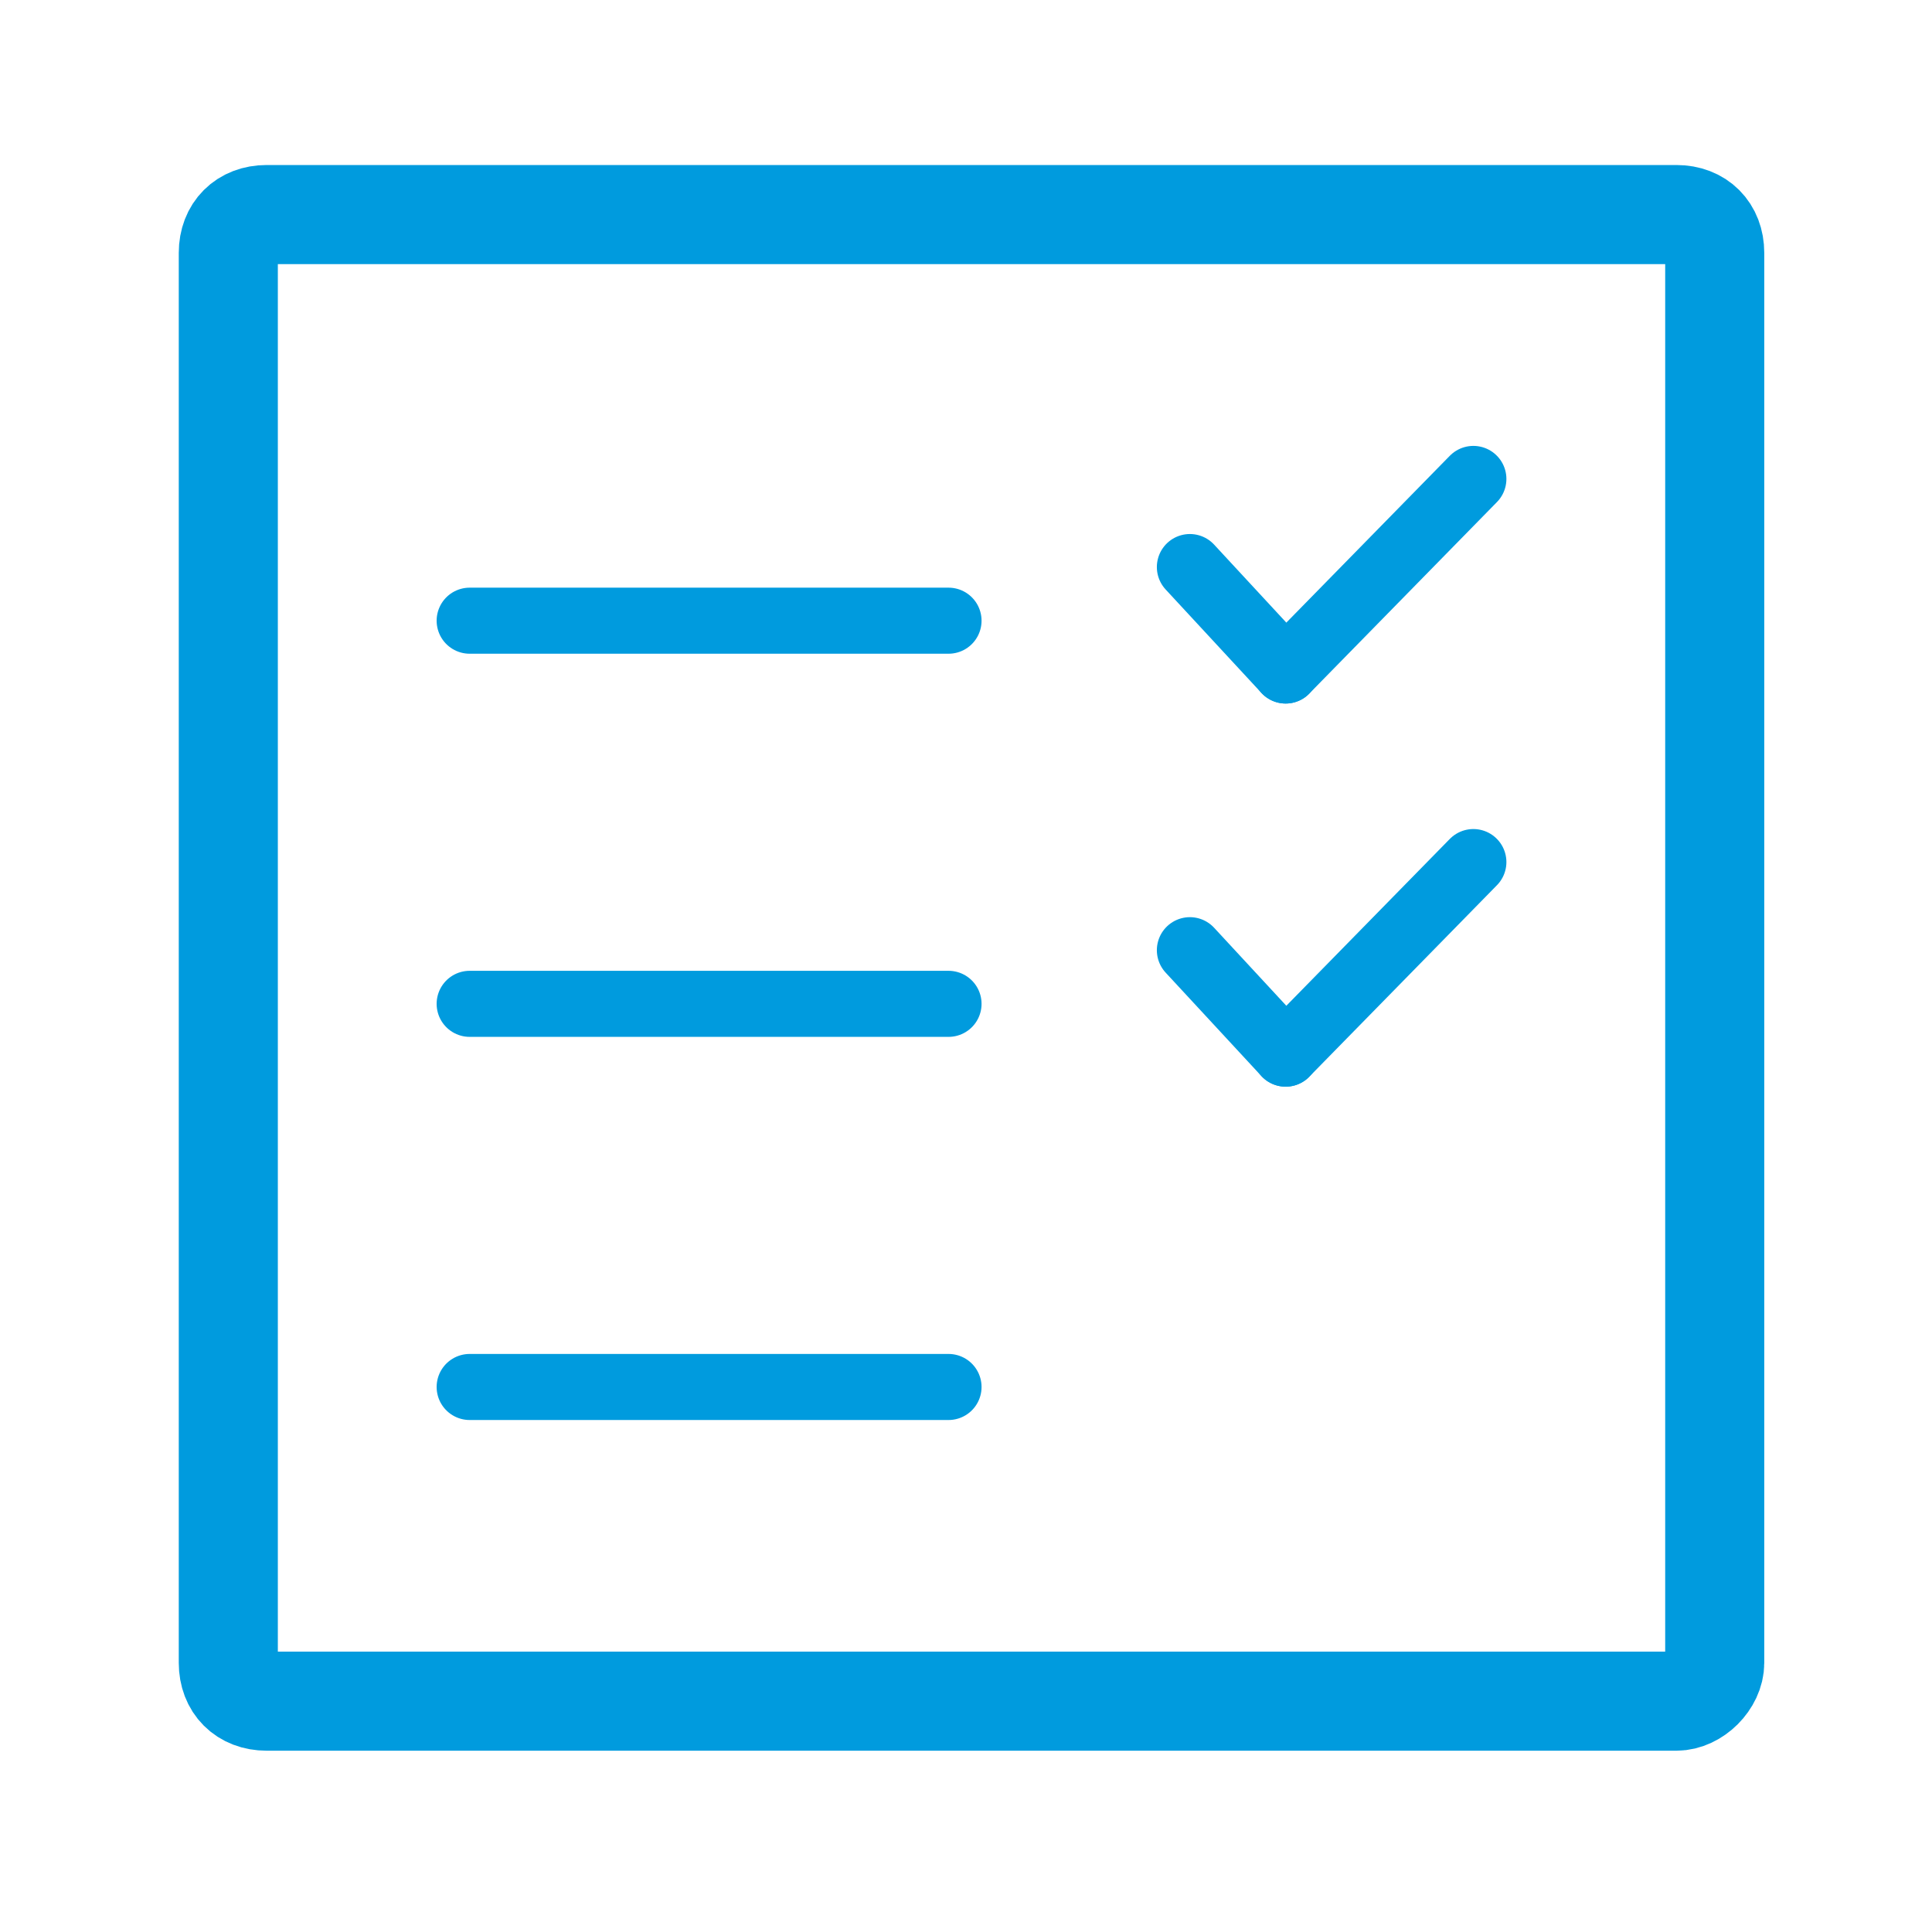
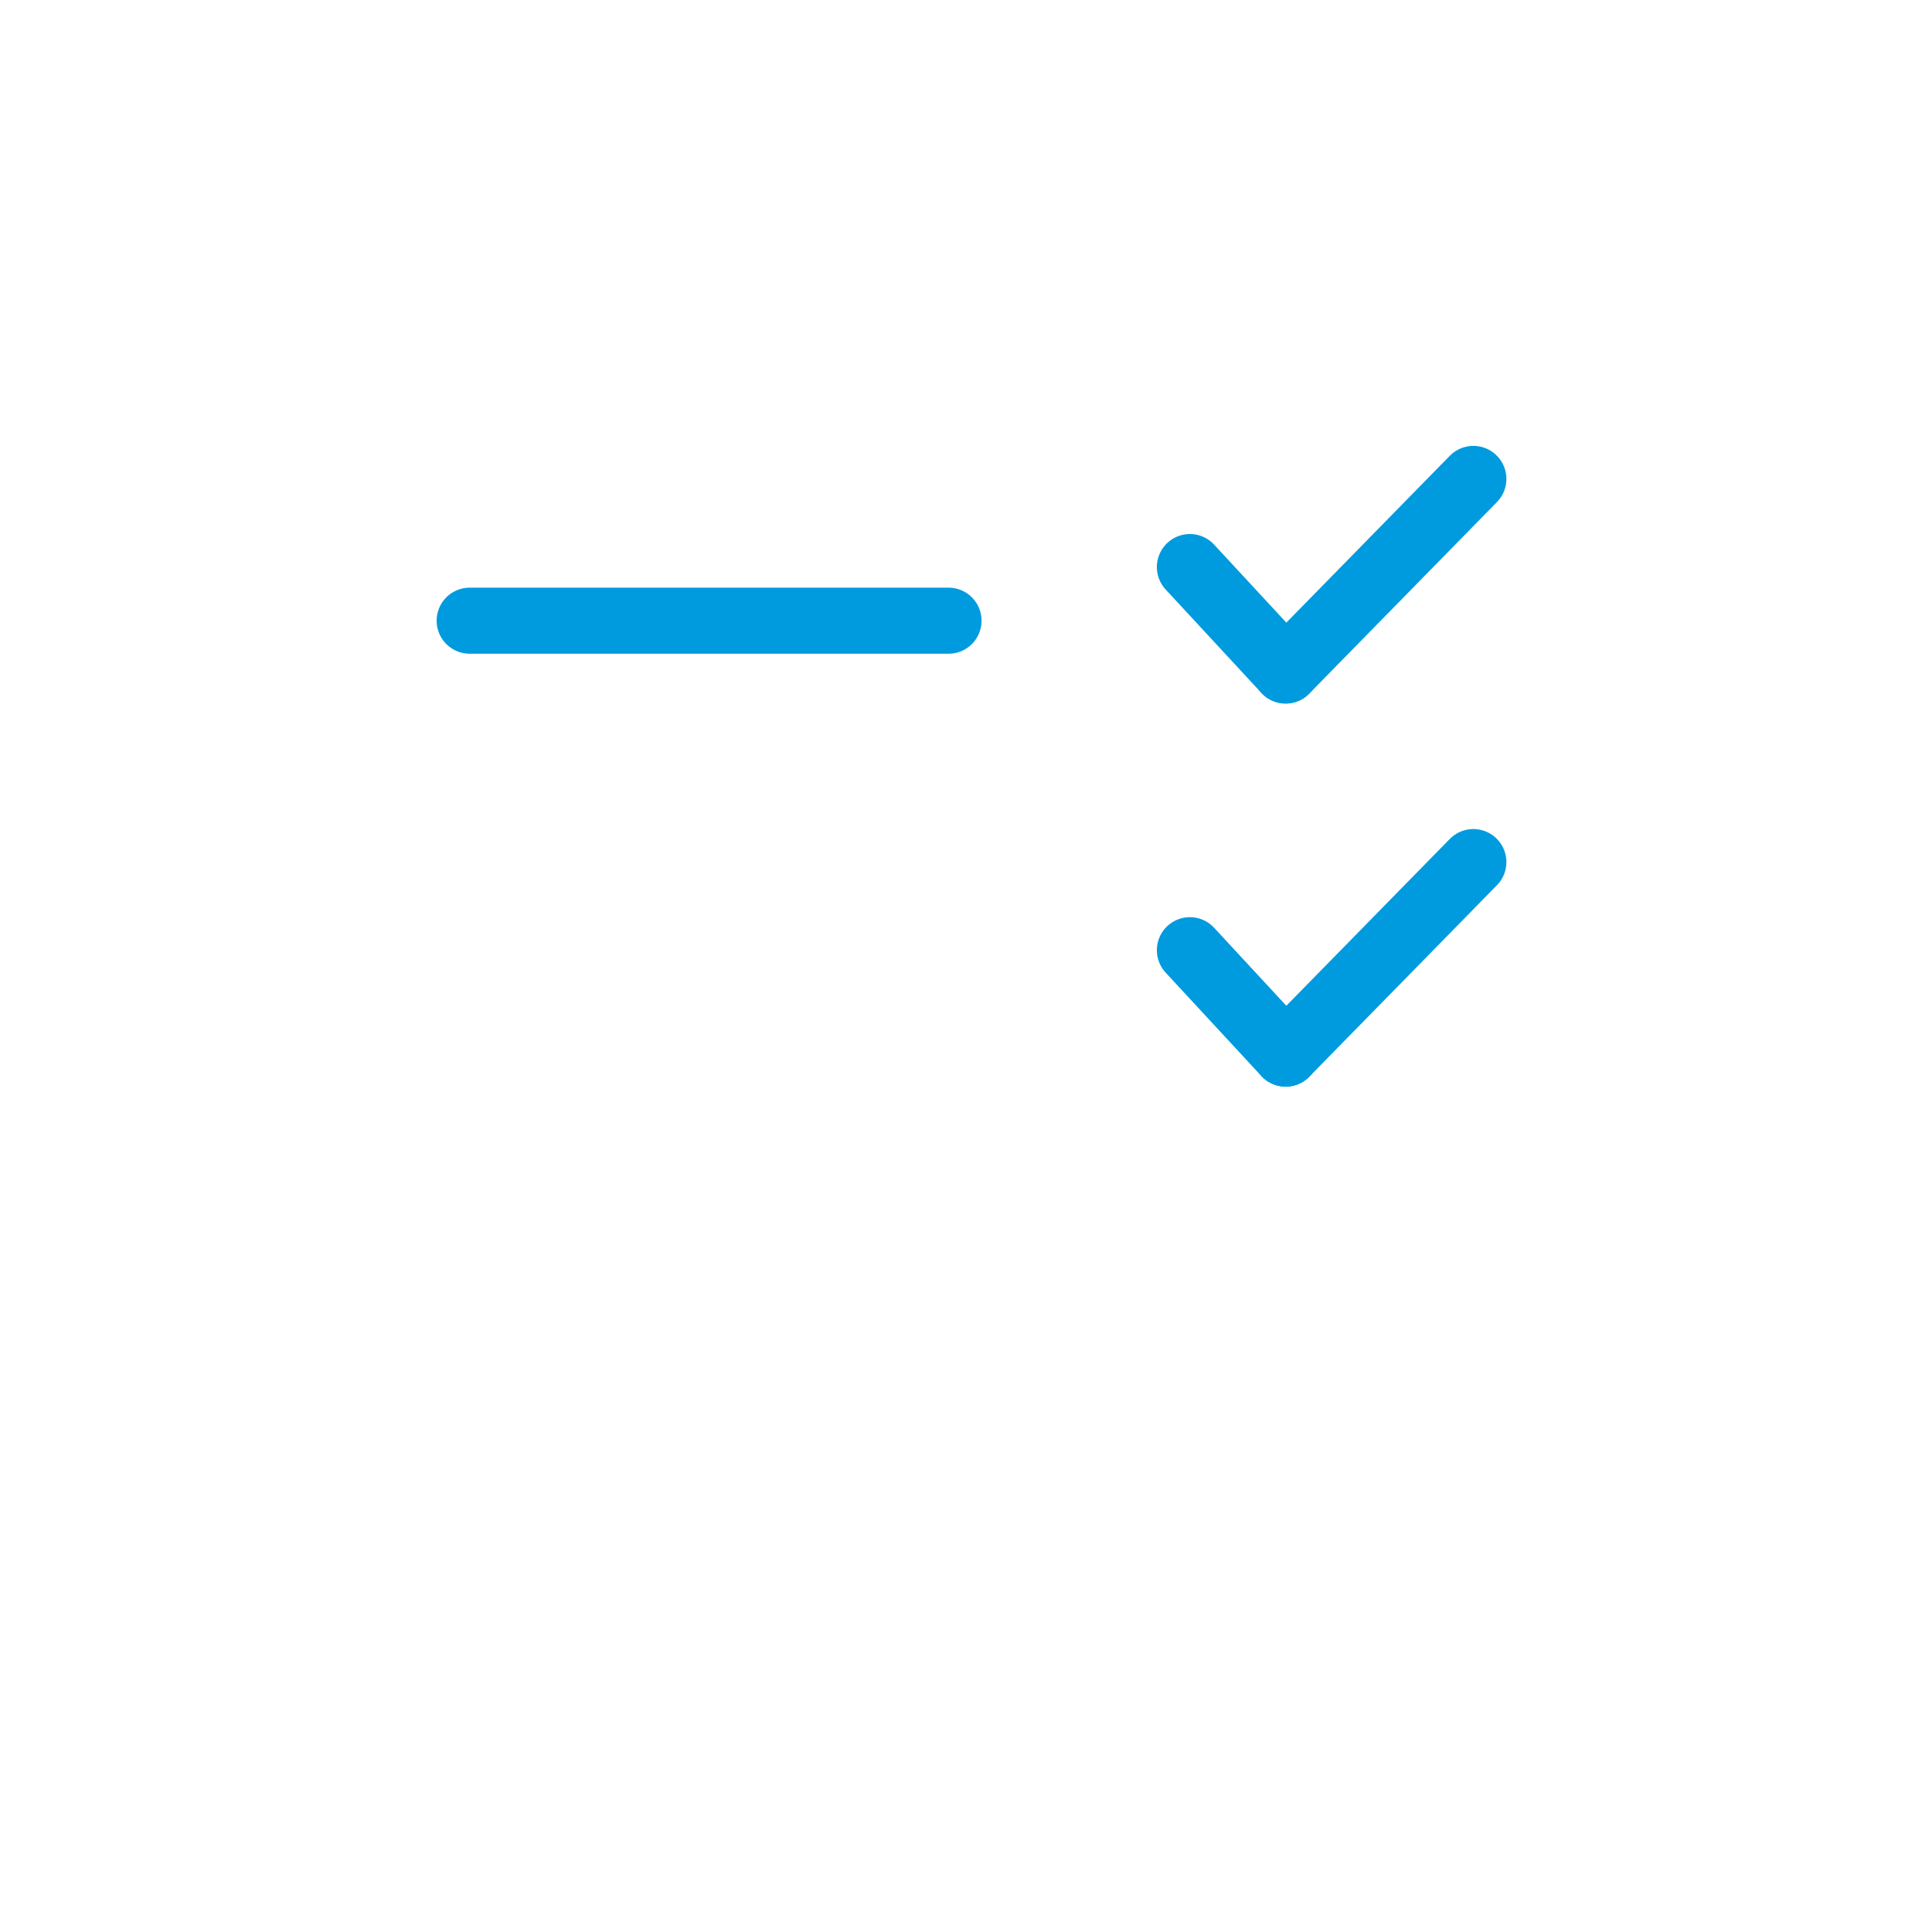
<svg xmlns="http://www.w3.org/2000/svg" width="117" height="116" viewBox="0 0 117 116" fill="none">
-   <path d="M101.522 103.008H16.146C14.754 103.008 13.826 102.08 13.826 100.688V15.312C13.826 13.92 14.754 12.992 16.146 12.992H101.522C102.914 12.992 103.842 13.92 103.842 15.312V100.688C103.842 101.848 102.682 103.008 101.522 103.008Z" stroke="#009BDE" stroke-width="6" stroke-miterlimit="10" stroke-linecap="round" />
-   <path d="M28.442 83.984H57.442" stroke="#009BDE" stroke-width="4" stroke-miterlimit="10" stroke-linecap="round" />
-   <path d="M28.442 60.784H57.442" stroke="#009BDE" stroke-width="4" stroke-miterlimit="10" stroke-linecap="round" />
  <path d="M72.058 57.536L77.858 63.8" stroke="#009BDE" stroke-width="4" stroke-miterlimit="10" stroke-linecap="round" />
  <path d="M89.226 52.2L77.858 63.8" stroke="#009BDE" stroke-width="4" stroke-miterlimit="10" stroke-linecap="round" />
  <path d="M28.442 37.584H57.442" stroke="#009BDE" stroke-width="4" stroke-miterlimit="10" stroke-linecap="round" />
  <path d="M72.058 34.336L77.858 40.6" stroke="#009BDE" stroke-width="4" stroke-miterlimit="10" stroke-linecap="round" />
  <path d="M89.226 29L77.858 40.6" stroke="#009BDE" stroke-width="4" stroke-miterlimit="10" stroke-linecap="round" />
</svg>